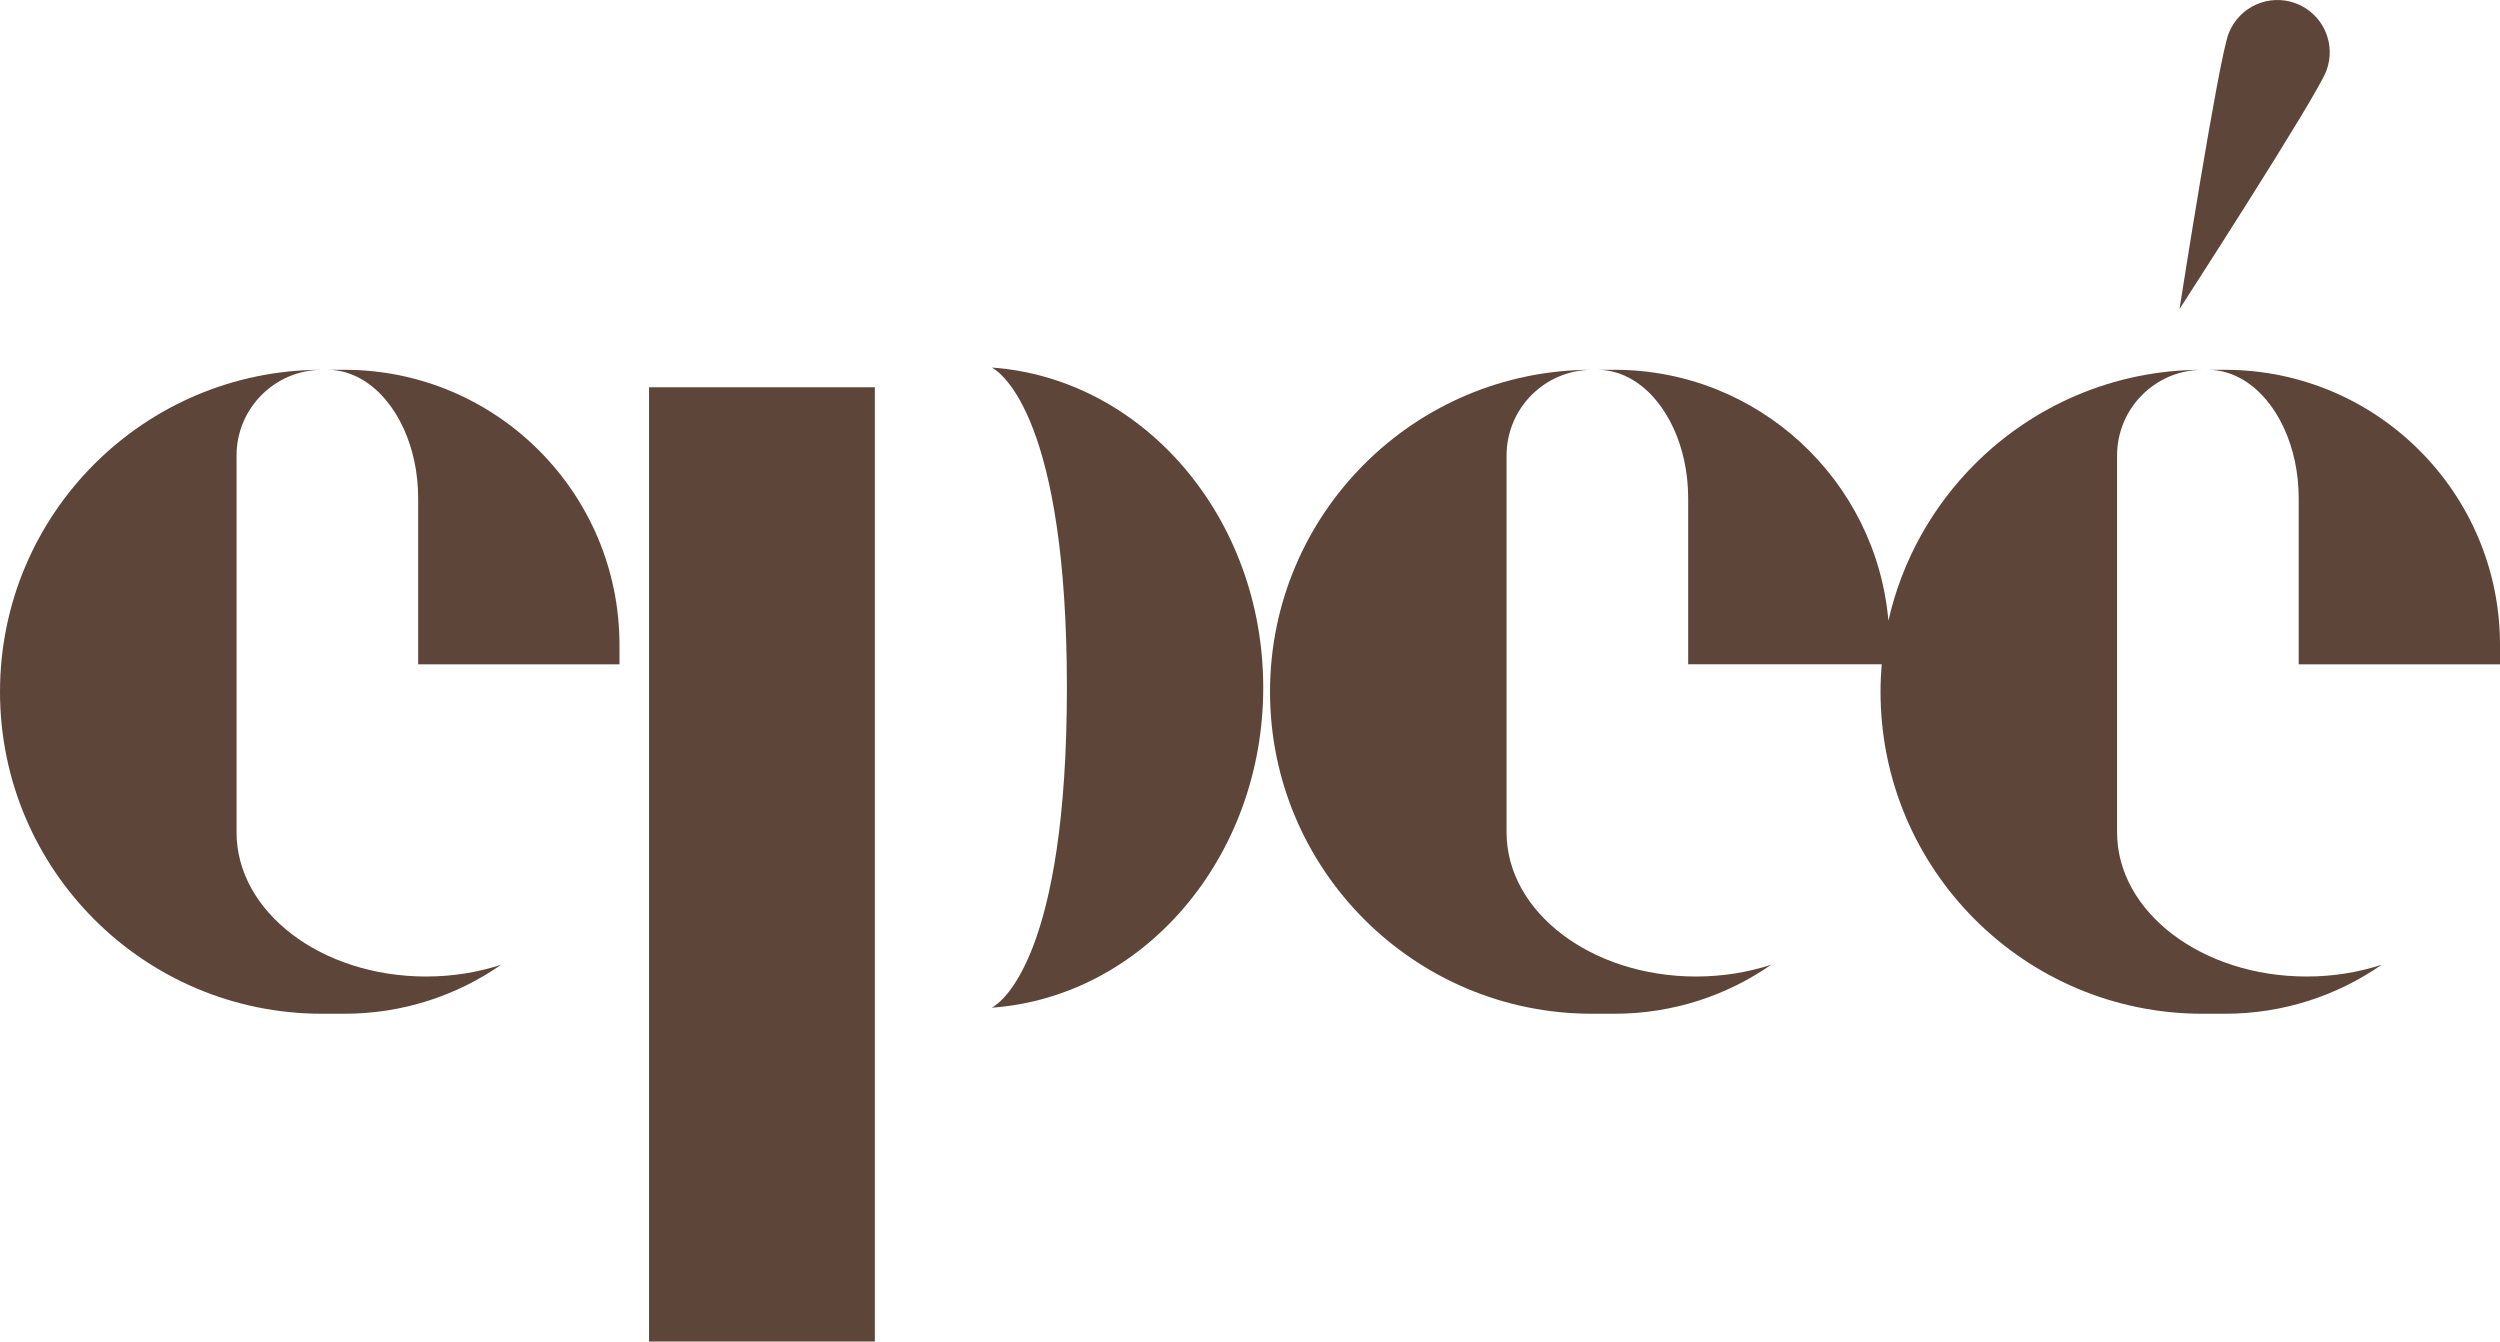
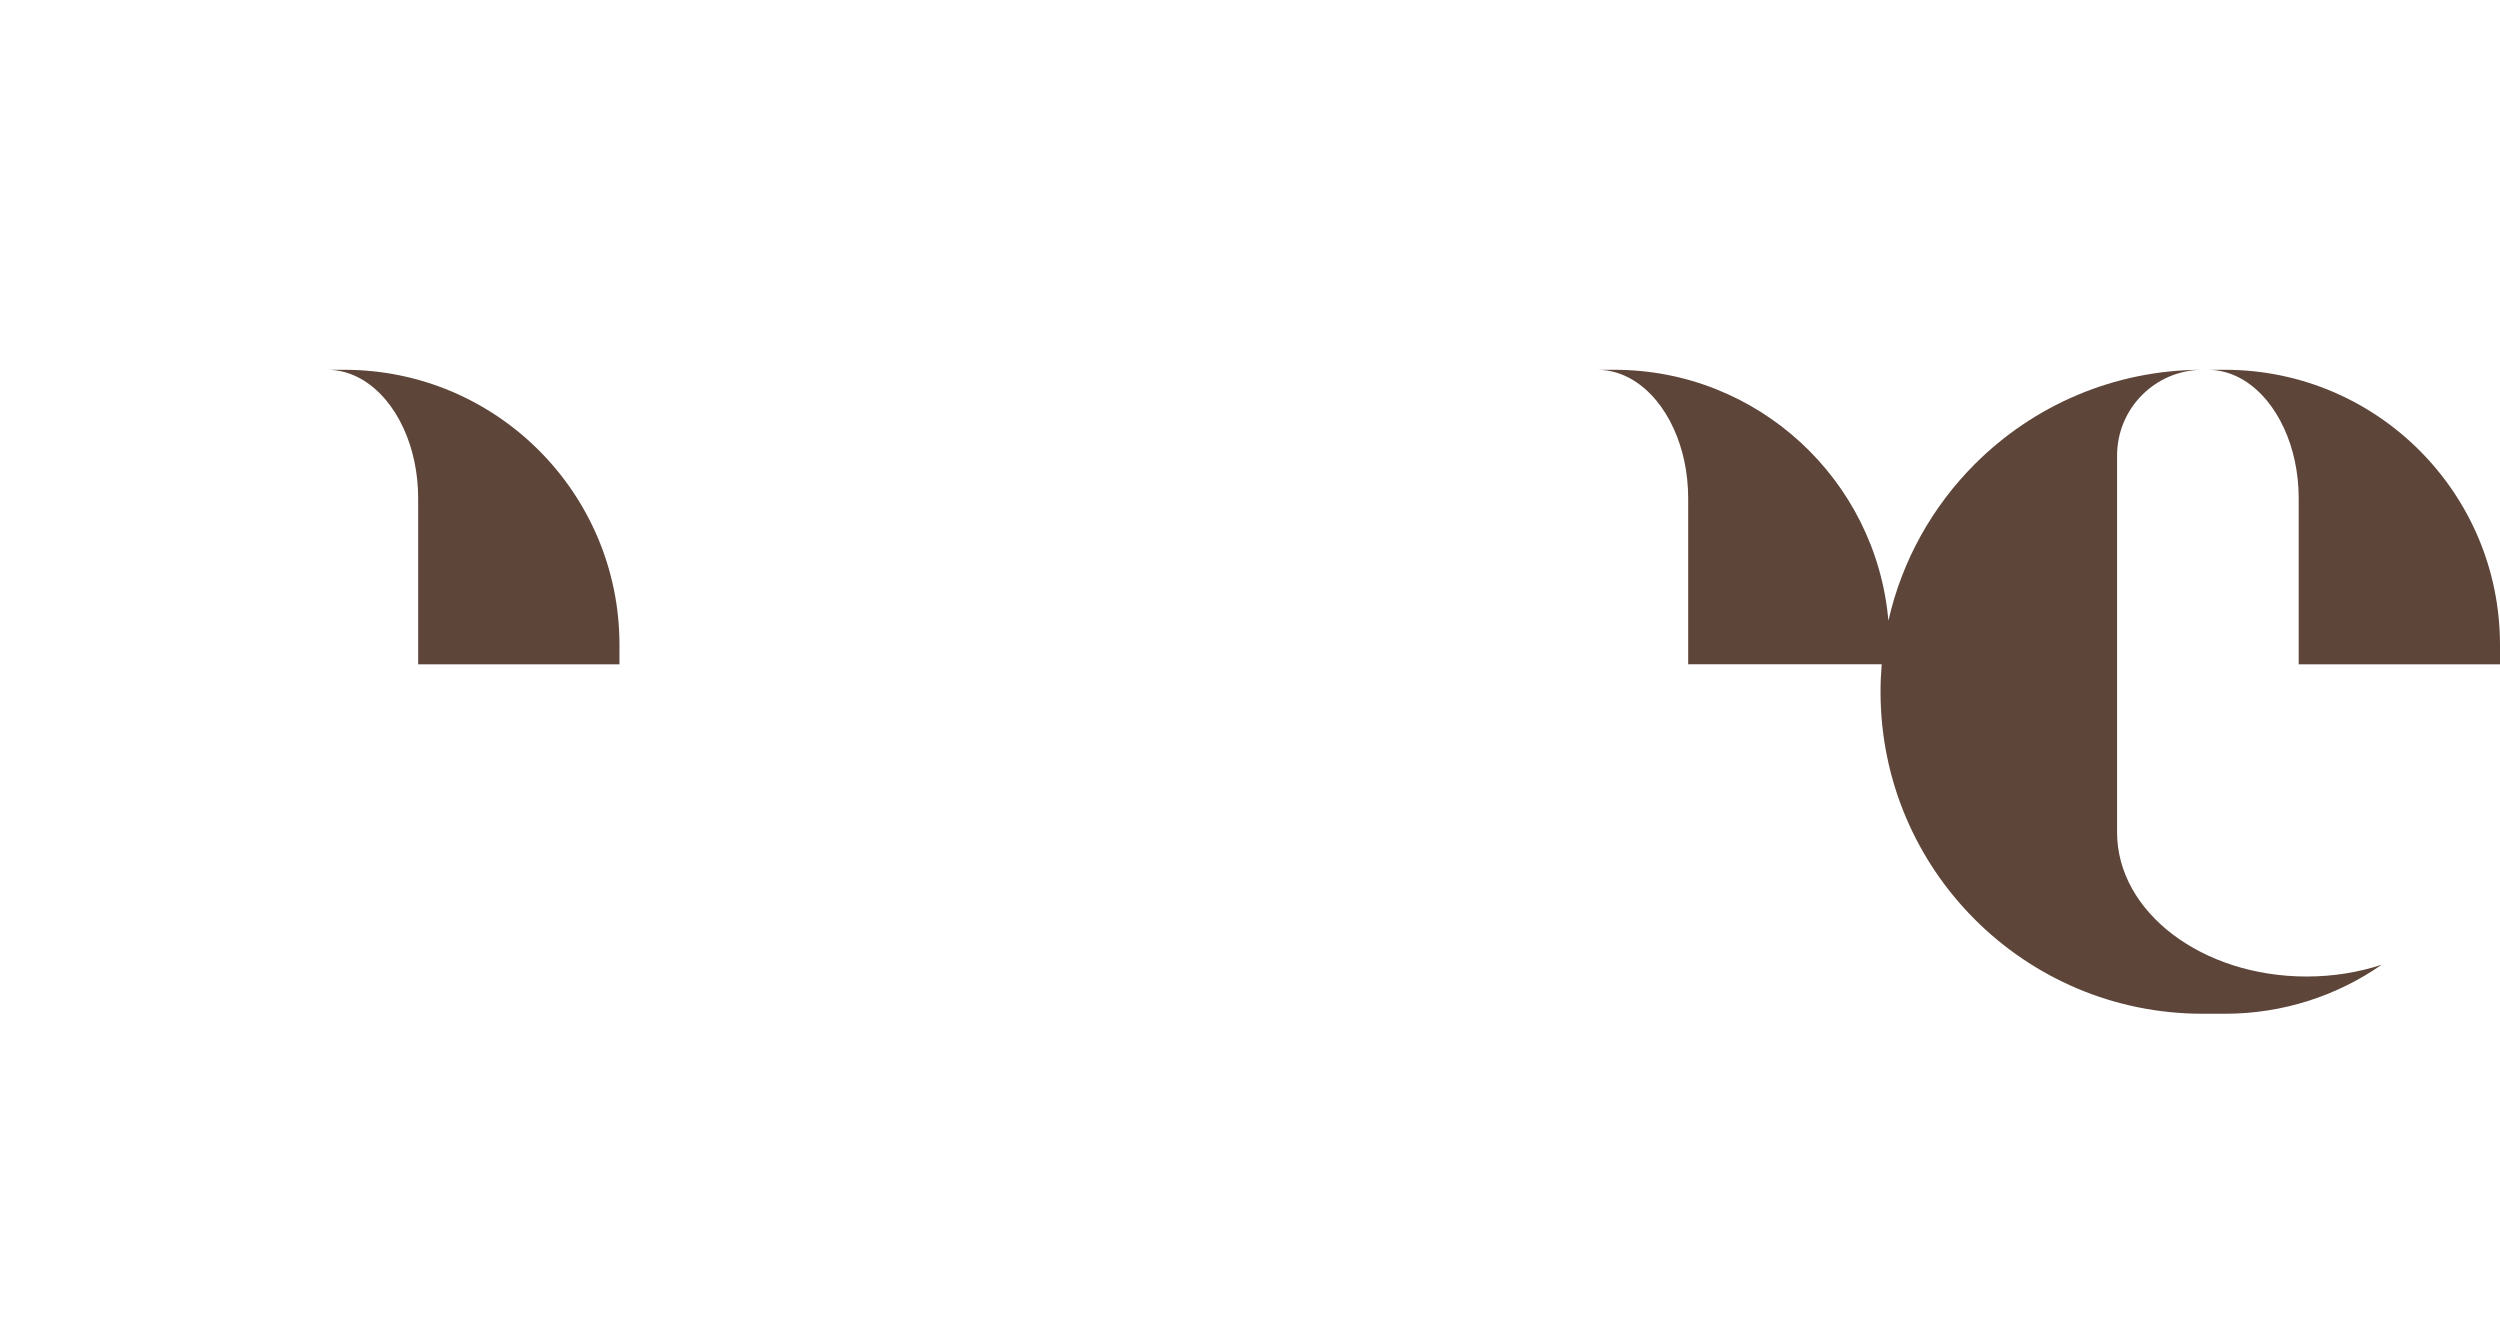
<svg xmlns="http://www.w3.org/2000/svg" id="Vrstva_1" version="1.1" viewBox="0 0 1223.81 656.717">
  <defs>
    <style>
      .st0 {
        fill: #5d4539;
      }
    </style>
  </defs>
-   <path class="st0" d="M115.8,407.461v-184.477c0-23.124,18.709-41.884,41.816-41.963-43.521,0-82.927,17.642-111.453,46.163C17.642,255.71,0,295.116,0,338.642c0,87.048,70.568,157.616,157.616,157.616h10.969c28.515,0,54.964-8.863,76.733-23.993-11.274,3.709-23.705,5.764-36.769,5.764-51.227,0-92.75-31.592-92.75-70.568Z" />
  <path class="st0" d="M168.585,181.021h-8.338c6.187,0,12.076,1.784,17.422,5.013,8.209,4.951,15.153,13.295,19.945,23.79.006.006.006.011.006.017,4.482,9.812,7.079,21.504,7.079,34.054v81.295h98.547v-9.501c0-74.374-60.294-134.667-134.662-134.667Z" />
-   <path class="st0" d="M737.502,407.461v-184.477c0-23.124,18.709-41.884,41.816-41.963-43.521,0-82.926,17.642-111.453,46.163-28.521,28.527-46.163,67.932-46.163,111.459,0,87.048,70.568,157.616,157.616,157.616h10.969c28.515,0,54.964-8.863,76.733-23.993-11.274,3.709-23.705,5.764-36.769,5.764-51.227,0-92.75-31.592-92.75-70.568Z" />
  <path class="st0" d="M1036.363,407.461v-184.477c0-23.124,18.709-41.884,41.816-41.963-43.521,0-82.927,17.642-111.453,46.163-20.686,20.69-35.641,47.106-42.302,76.663-5.998-68.826-63.76-122.826-134.137-122.826h-8.338c6.188,0,12.076,1.784,17.422,5.013,8.209,4.951,15.153,13.295,19.946,23.79.006.006.006.011.006.017,4.483,9.812,7.08,21.504,7.08,34.054v81.295h94.739c-.375,4.436-.577,8.92-.577,13.453,0,87.048,70.568,157.616,157.616,157.616h10.969c28.515,0,54.964-8.863,76.733-23.993-11.274,3.709-23.705,5.764-36.769,5.764-51.227,0-92.75-31.592-92.75-70.568Z" />
  <path class="st0" d="M1089.148,181.021h-8.338c6.187,0,12.076,1.784,17.422,5.013,8.208,4.951,15.152,13.295,19.945,23.79.006.006.006.011.006.017,4.482,9.812,7.079,21.504,7.079,34.054v81.295h98.547v-9.501c0-74.374-60.294-134.667-134.661-134.667Z" />
-   <rect class="st0" x="317.722" y="189.563" width="110.538" height="467.153" />
-   <path class="st0" d="M1123.984,1.688c-13.21-5.038-28.003,1.586-33.042,14.796-5.038,13.21-24.012,134.796-24.012,134.796,0,0,66.812-103.34,71.85-116.55,5.038-13.21-1.586-28.003-14.797-33.042Z" />
-   <path class="st0" d="M485.551,179.924c5.148,2.867,36.724,25.787,36.724,156.682,0,130.895-31.577,153.815-36.724,156.682,74.173-5.36,132.835-73.453,132.835-156.682,0-83.228-58.662-151.322-132.835-156.682Z" />
</svg>